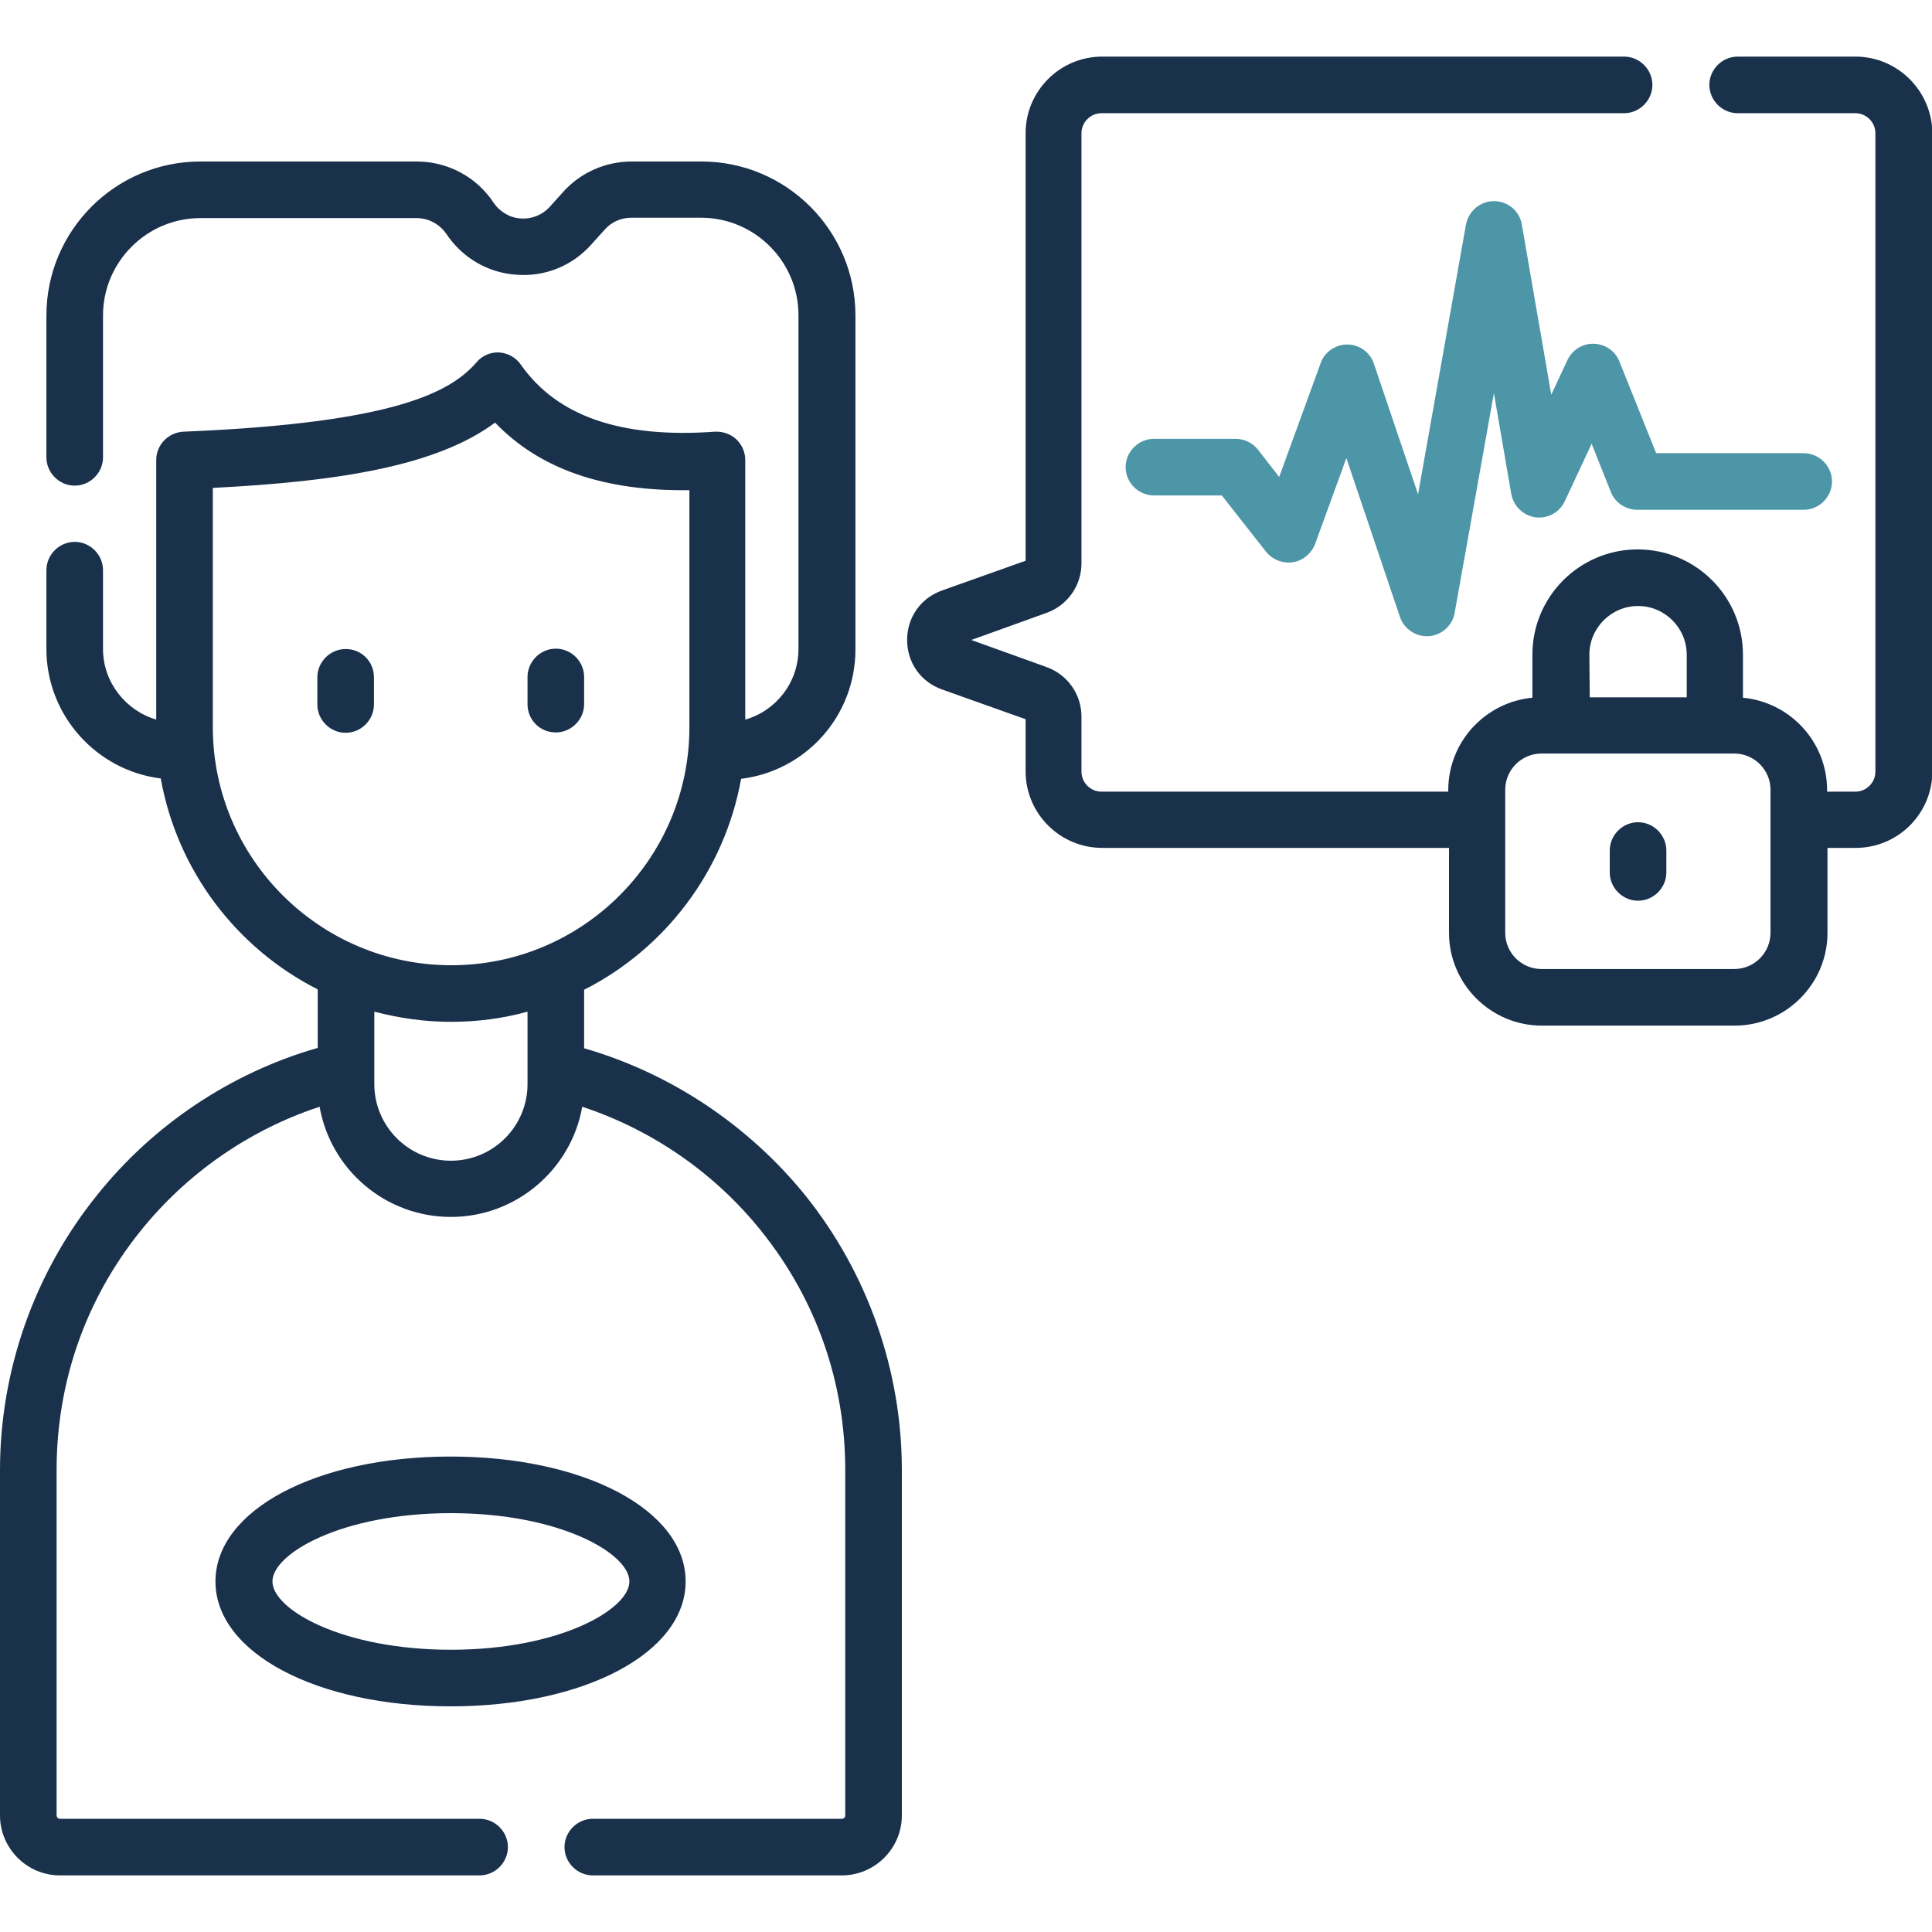
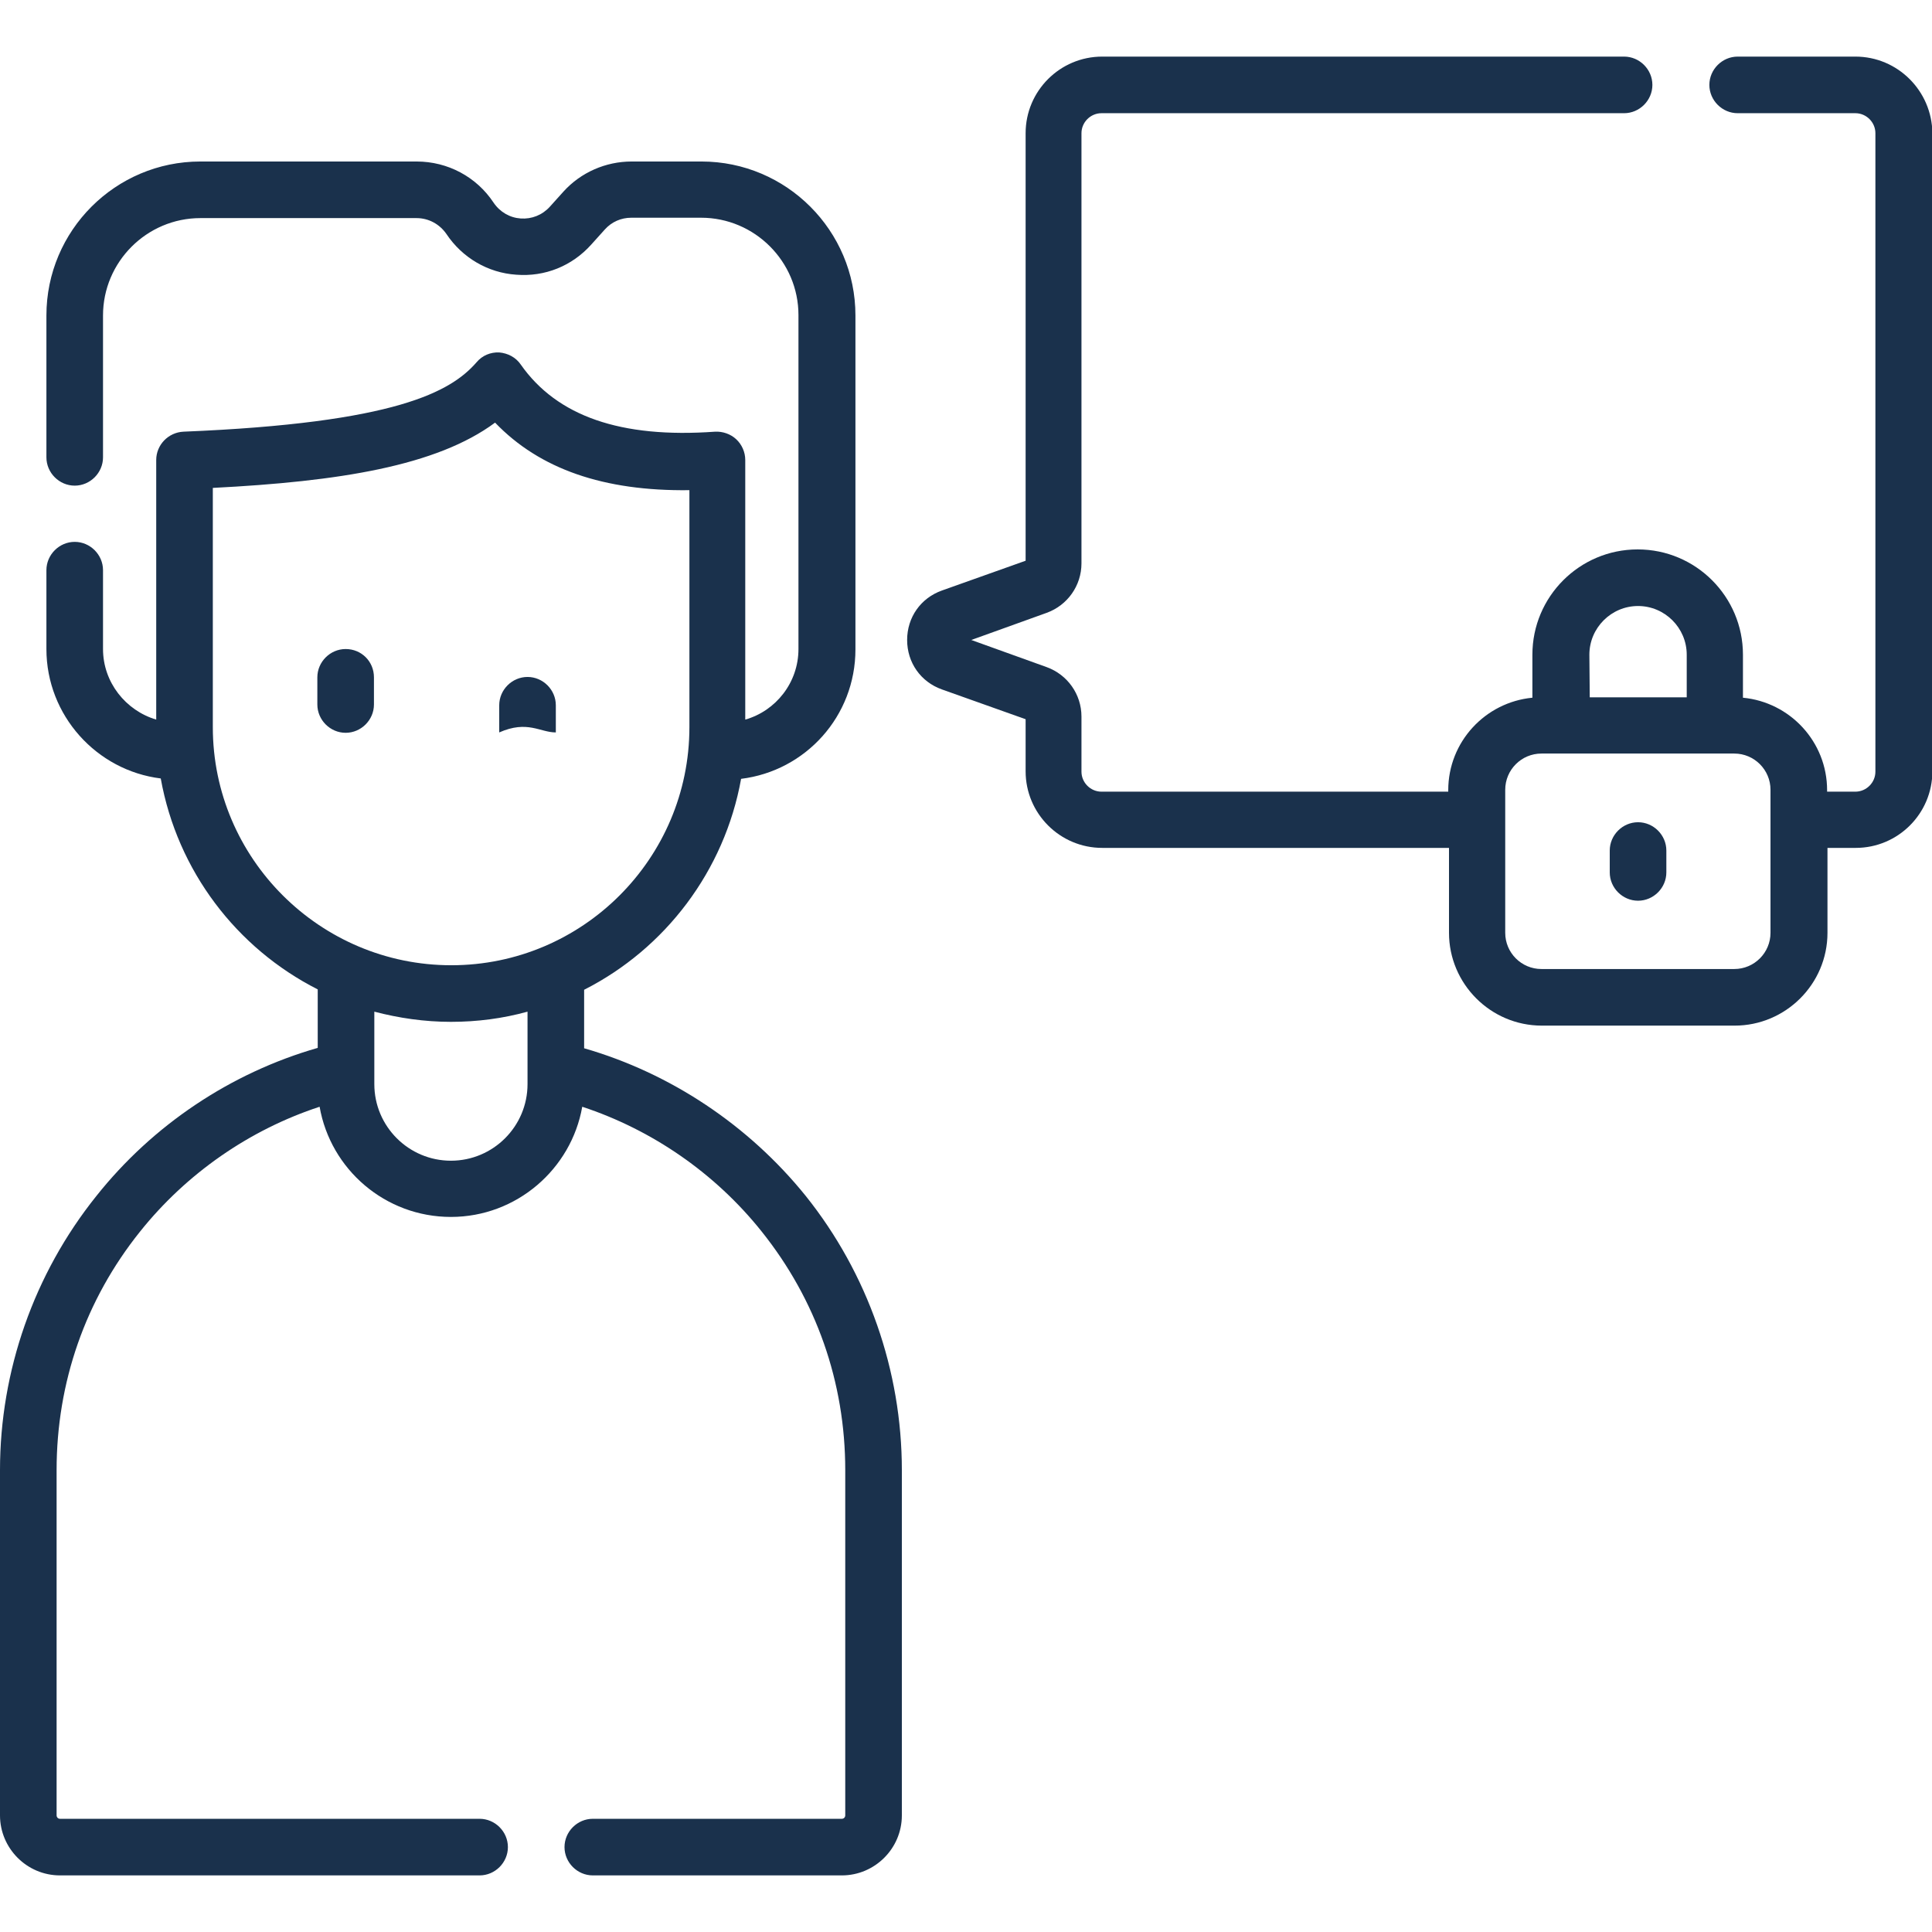
<svg xmlns="http://www.w3.org/2000/svg" version="1.1" id="Capa_1" x="0px" y="0px" viewBox="0 0 512 512" style="enable-background:new 0 0 512 512;" xml:space="preserve">
  <style type="text/css">
	.st0{fill:#1A314C;}
	.st1{fill:#4D96A8;}
</style>
  <g>
    <path class="st0" d="M154.8,277.8v-15.5c21.5-10.9,37.2-31.5,41.6-55.9c17.1-2.1,30.3-16.6,30.3-34.3V83.6   c0-22.5-18.3-40.8-40.8-40.8h-18.5c-6.9,0-13.5,2.9-18.1,8l-3.6,4c-2,2.2-4.8,3.3-7.7,3.1c-2.9-0.2-5.5-1.7-7.2-4.2   c-4.5-6.8-12.1-10.9-20.4-10.9H53.1c-22.5,0-40.8,18.3-40.8,40.8v37.6c0,4.1,3.4,7.5,7.5,7.5s7.5-3.4,7.5-7.5V83.6   c0-14.2,11.6-25.8,25.8-25.8h57.3c3.2,0,6.1,1.6,7.9,4.2c4.2,6.3,11,10.3,18.5,10.8c7.6,0.6,14.8-2.3,19.9-8l3.6-4   c1.8-2,4.3-3.1,7-3.1h18.5c14.2,0,25.8,11.6,25.8,25.8v88.5c0,8.9-6,16.4-14.1,18.7v-68.8c0-2.1-0.9-4.1-2.4-5.5   c-1.5-1.4-3.6-2.1-5.6-2c-25,1.8-41.9-4.1-51.5-17.8c-1.3-1.9-3.4-3-5.7-3.2c-2.3-0.1-4.5,0.8-6,2.6c-6.8,7.8-21.3,16.1-77.7,18.4   c-4,0.2-7.2,3.5-7.2,7.5v68.8c-8.1-2.4-14.1-9.9-14.1-18.7v-20.9c0-4.1-3.4-7.5-7.5-7.5s-7.5,3.4-7.5,7.5v20.9   c0,17.6,13.3,32.2,30.3,34.3c4.4,24.5,20.1,45,41.6,55.9v15.5c-23,6.6-43.7,20.4-58.7,39.3C9,337.6,0,363.3,0,389.6v91.5   c0,8.7,7.1,15.9,15.9,15.9h111.2c4.1,0,7.5-3.4,7.5-7.5s-3.4-7.5-7.5-7.5H15.9c-0.5,0-0.9-0.4-0.9-0.9v-91.5   c0-23.2,7.6-45.1,22.1-63.2c12.3-15.4,29-27,47.6-33.1c2.9,16.6,17.4,29.2,34.8,29.2s31.9-12.7,34.8-29.2   c18.5,6.1,35.2,17.6,47.5,33c14.5,18.1,22.2,40,22.2,63.3v91.5c0,0.5-0.4,0.9-0.9,0.9h-66c-4.1,0-7.5,3.4-7.5,7.5s3.4,7.5,7.5,7.5   h66c8.7,0,15.9-7.1,15.9-15.9v-91.5c0-26.3-9-52.1-25.5-72.7C198.4,298.2,177.7,284.4,154.8,277.8z M56.4,192.7v-63.4   c33.4-1.7,59.3-5.8,74.8-17.3c11.8,12.3,28.8,18.2,51.5,17.9v62.8c0,34.8-28.3,63.1-63.1,63.1S56.4,227.5,56.4,192.7L56.4,192.7z    M119.5,307.6c-11.2,0-20.3-9.1-20.3-20.3v-19.2c6.5,1.7,13.3,2.7,20.3,2.7s13.8-0.9,20.3-2.7v19.2   C139.8,298.5,130.7,307.6,119.5,307.6z" />
    <path class="st0" d="M91.6,172c-4.1,0-7.5,3.4-7.5,7.5v7.2c0,4.1,3.4,7.5,7.5,7.5s7.5-3.4,7.5-7.5v-7.2   C99.1,175.3,95.8,172,91.6,172z" />
-     <path class="st0" d="M147.3,194.1c4.1,0,7.5-3.4,7.5-7.5v-7.2c0-4.1-3.4-7.5-7.5-7.5s-7.5,3.4-7.5,7.5v7.2   C139.8,190.8,143.1,194.1,147.3,194.1z" />
-     <path class="st1" d="M422.4,91.1c-3-0.1-5.7,1.6-7,4.3l-4.3,9.2l-7.8-45.1c-0.6-3.6-3.7-6.2-7.4-6.2h0c-3.6,0-6.7,2.6-7.4,6.2   L375.8,131l-11.7-34.6c-1-3-3.8-5.1-7-5.1c0,0-0.1,0-0.1,0c-3.1,0-6,2-7,4.9l-11,30.2l-5.6-7.2c-1.4-1.8-3.6-2.9-5.9-2.9h-21.7   c-4.1,0-7.5,3.4-7.5,7.5s3.4,7.5,7.5,7.5h18l11.7,14.9c1.7,2.1,4.4,3.2,7.1,2.8c2.7-0.4,4.9-2.3,5.9-4.8l8.3-22.8l14.2,42.1   c1.1,3.2,4.2,5.3,7.7,5.1c3.4-0.3,6.2-2.8,6.8-6.2l10.4-58.2l4.6,26.7c0.6,3.2,3.1,5.7,6.4,6.2c3.3,0.4,6.4-1.3,7.8-4.3l7.1-15.2   l5.1,12.8c1.1,2.8,3.9,4.7,7,4.7h44.1c4.1,0,7.5-3.4,7.5-7.5s-3.4-7.5-7.5-7.5h-39.1l-9.7-24.2C428.1,93,425.4,91.2,422.4,91.1   L422.4,91.1z" />
+     <path class="st0" d="M147.3,194.1v-7.2c0-4.1-3.4-7.5-7.5-7.5s-7.5,3.4-7.5,7.5v7.2   C139.8,190.8,143.1,194.1,147.3,194.1z" />
    <path class="st0" d="M491.7,15h-31.2c-4.1,0-7.5,3.4-7.5,7.5s3.4,7.5,7.5,7.5h31.2c2.9,0,5.3,2.4,5.3,5.3v169.2   c0,2.9-2.4,5.3-5.3,5.3h-7.5v-0.4c0-12.8-9.8-23.3-22.3-24.5v-11.4c0-15.4-12.5-27.9-27.9-27.9s-27.9,12.5-27.9,27.9v11.4   c-12.5,1.2-22.3,11.7-22.3,24.5v0.4h-91.9c-2.9,0-5.3-2.4-5.3-5.3v-14.6c0-5.9-3.7-11.1-9.2-13.1l-20-7.2l20-7.2   c5.5-2,9.2-7.2,9.2-13.1V35.3c0-2.9,2.4-5.3,5.3-5.3h138.5c4.1,0,7.5-3.4,7.5-7.5s-3.4-7.5-7.5-7.5H292.1   c-11.2,0-20.3,9.1-20.3,20.3v113.3l-22.2,7.9c-5.6,2-9.2,7.1-9.2,13.1s3.6,11.1,9.2,13.1l22.2,7.9v13.8c0,11.2,9.1,20.3,20.3,20.3   h91.9v22.5c0,13.5,11,24.6,24.6,24.6h51.1c13.5,0,24.6-11,24.6-24.6v-22.5h7.5c11.2,0,20.3-9.1,20.3-20.3V35.3   C512,24.1,502.9,15,491.7,15L491.7,15z M421.2,173.5c0-7.1,5.8-12.9,12.9-12.9c7.1,0,12.9,5.8,12.9,12.9v11.3h-25.7L421.2,173.5z    M469.2,247.2c0,5.3-4.3,9.6-9.6,9.6h-51.1c-5.3,0-9.6-4.3-9.6-9.6v-37.9c0-5.3,4.3-9.6,9.6-9.6h51.1c5.3,0,9.6,4.3,9.6,9.6V247.2z   " />
    <path class="st0" d="M434.1,217.9c-4.1,0-7.5,3.4-7.5,7.5v5.8c0,4.1,3.4,7.5,7.5,7.5s7.5-3.4,7.5-7.5v-5.8   C441.6,221.3,438.2,217.9,434.1,217.9z" />
-     <path class="st0" d="M181.7,419.1c0-18.9-26.8-33.1-62.3-33.1s-62.3,14.2-62.3,33.1c0,18.9,26.8,33.1,62.3,33.1   S181.7,438,181.7,419.1z M119.5,437.2c-28.9,0-47.3-10.7-47.3-18.1S90.6,401,119.5,401s47.3,10.7,47.3,18.1   S148.3,437.2,119.5,437.2z" />
  </g>
</svg>